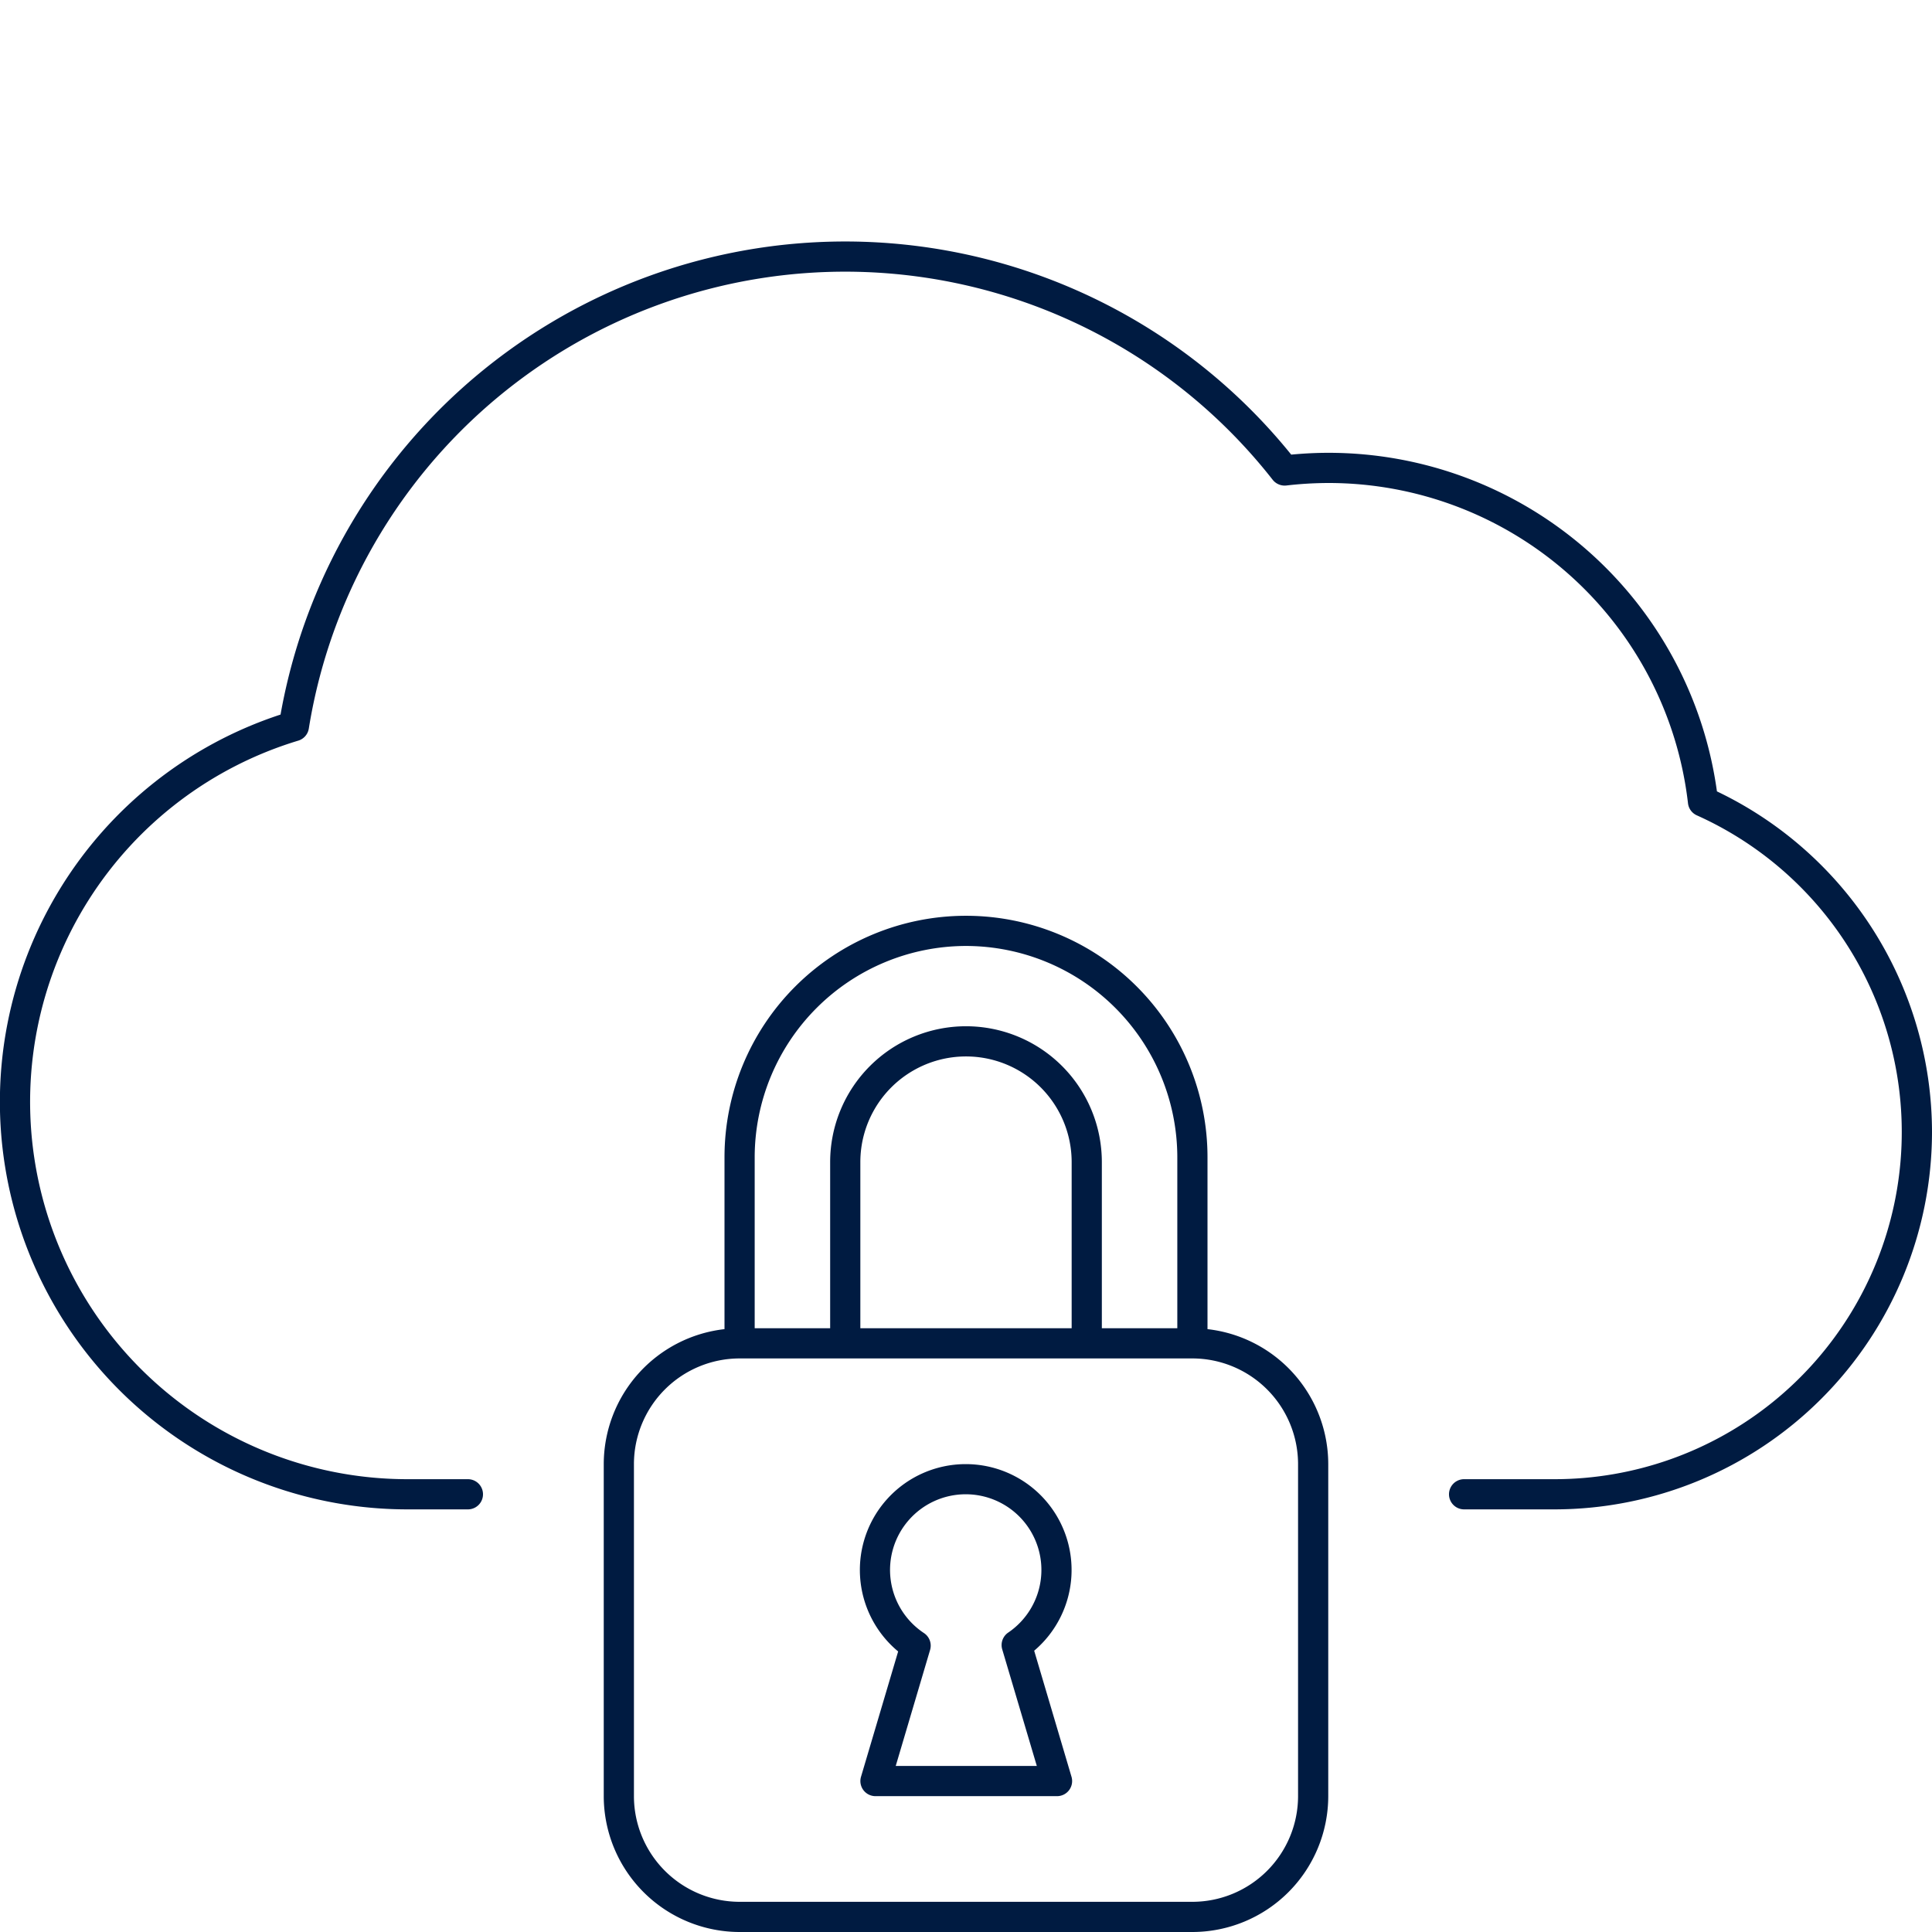
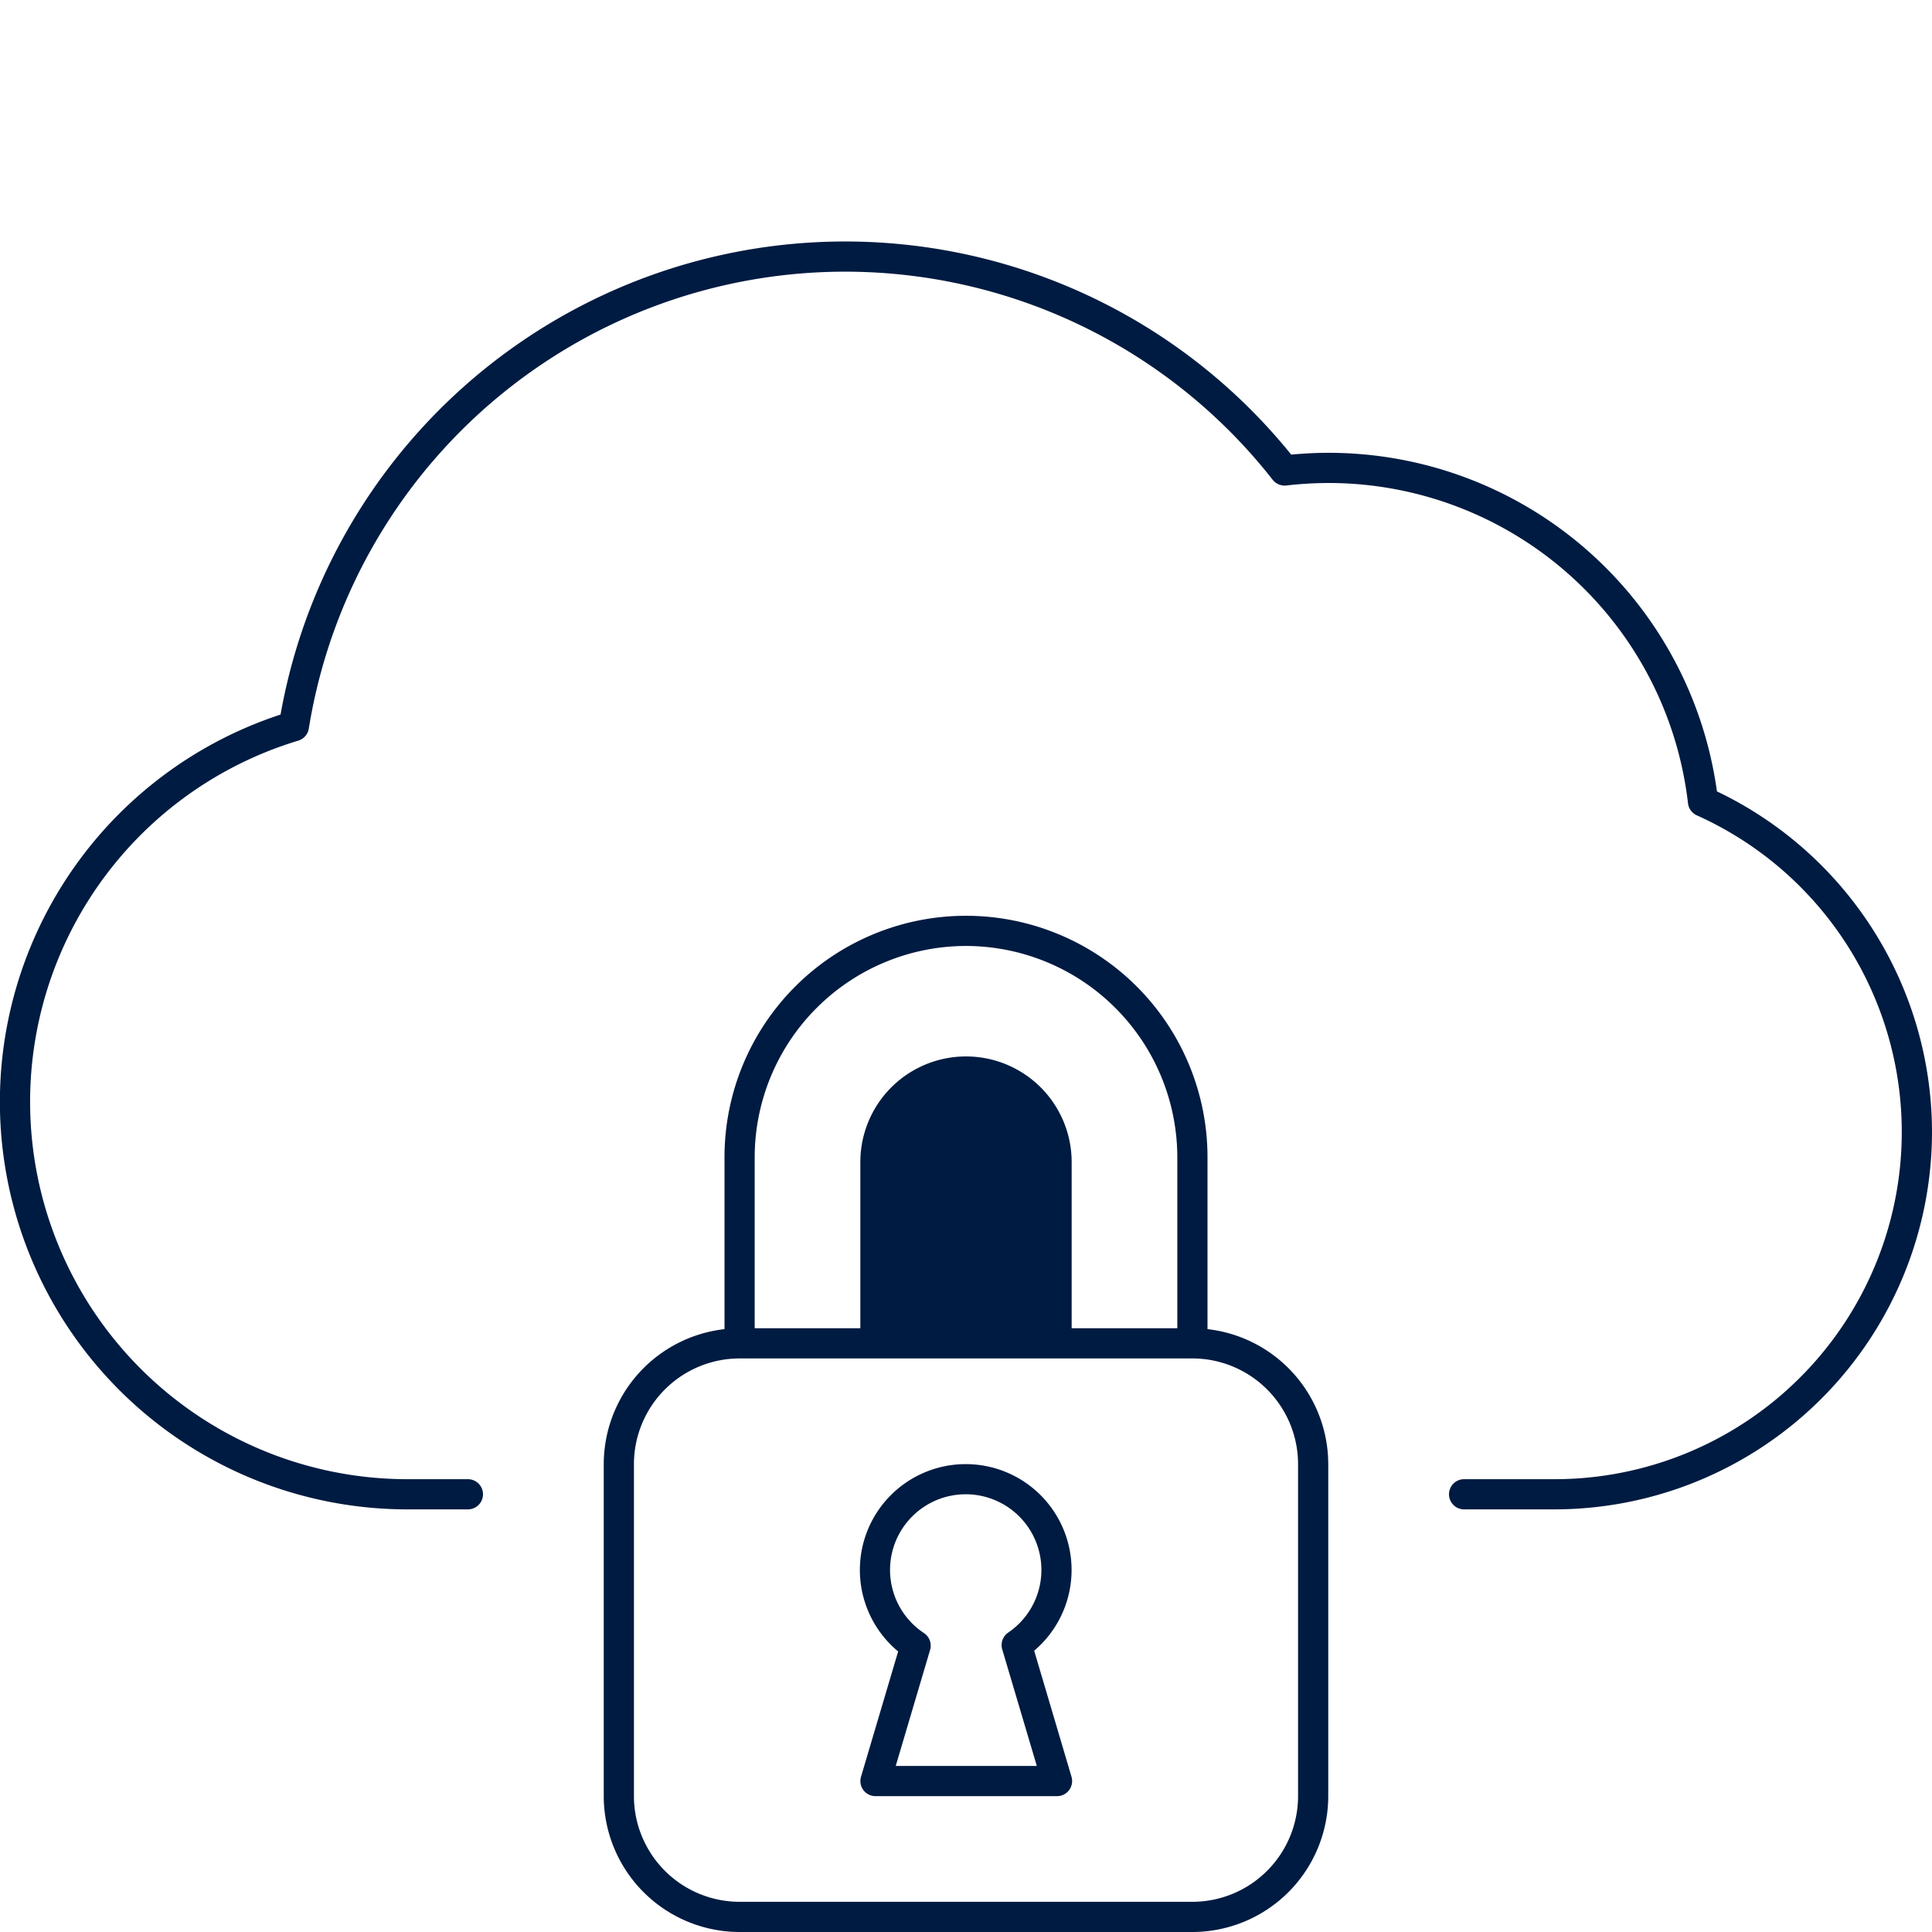
<svg xmlns="http://www.w3.org/2000/svg" id="ICON" viewBox="0 0 128 128">
  <title>private-cloud</title>
-   <path id="private-cloud" d="M68.517,109.364a7.013,7.013,0,1,0-9.012.049l-2.46,8.3A1,1,0,0,0,58,119H70.031a1,1,0,0,0,.959-1.284ZM59.344,117l2.277-7.688a1,1,0,0,0-.406-1.117,5.014,5.014,0,1,1,5.584-.034,1,1,0,0,0-.4,1.11L68.692,117ZM80,88.059V76.673a16,16,0,0,0-32,0V88.059A9.011,9.011,0,0,0,40,97v22a9.011,9.011,0,0,0,9,9H79a9.011,9.011,0,0,0,9-9V97A9.011,9.011,0,0,0,80,88.059ZM64,62.673a14.016,14.016,0,0,1,14,14V88H73V76.992a9,9,0,0,0-18,0V88H50V76.673A14.016,14.016,0,0,1,64,62.673ZM71,88H57V76.992a7,7,0,0,1,14,0Zm15,31a7.008,7.008,0,0,1-7,7H49a7.008,7.008,0,0,1-7-7V97a7.008,7.008,0,0,1,7-7H79a7.008,7.008,0,0,1,7,7Zm42-44a25.028,25.028,0,0,1-25,25H97a1,1,0,0,1,0-2h6a23,23,0,0,0,9.418-43.982,1,1,0,0,1-.584-.8A23.975,23.975,0,0,0,88,32a24.359,24.359,0,0,0-2.779.166,1.012,1.012,0,0,1-.9-.376A35.991,35.991,0,0,0,20.459,48.27a1,1,0,0,1-.7.8A25,25,0,0,0,27,98h4a1,1,0,0,1,0,2H27a27,27,0,0,1-8.413-52.658A37.991,37.991,0,0,1,85.547,30.12c.837-.079,1.66-.12,2.453-.12a25.976,25.976,0,0,1,25.751,22.431A25.049,25.049,0,0,1,128,75Z" style="fill:#001b41" />
+   <path id="private-cloud" d="M68.517,109.364a7.013,7.013,0,1,0-9.012.049l-2.46,8.3A1,1,0,0,0,58,119H70.031a1,1,0,0,0,.959-1.284ZM59.344,117l2.277-7.688a1,1,0,0,0-.406-1.117,5.014,5.014,0,1,1,5.584-.034,1,1,0,0,0-.4,1.11L68.692,117ZM80,88.059V76.673a16,16,0,0,0-32,0V88.059A9.011,9.011,0,0,0,40,97v22a9.011,9.011,0,0,0,9,9H79a9.011,9.011,0,0,0,9-9V97A9.011,9.011,0,0,0,80,88.059ZM64,62.673a14.016,14.016,0,0,1,14,14V88H73V76.992V88H50V76.673A14.016,14.016,0,0,1,64,62.673ZM71,88H57V76.992a7,7,0,0,1,14,0Zm15,31a7.008,7.008,0,0,1-7,7H49a7.008,7.008,0,0,1-7-7V97a7.008,7.008,0,0,1,7-7H79a7.008,7.008,0,0,1,7,7Zm42-44a25.028,25.028,0,0,1-25,25H97a1,1,0,0,1,0-2h6a23,23,0,0,0,9.418-43.982,1,1,0,0,1-.584-.8A23.975,23.975,0,0,0,88,32a24.359,24.359,0,0,0-2.779.166,1.012,1.012,0,0,1-.9-.376A35.991,35.991,0,0,0,20.459,48.27a1,1,0,0,1-.7.8A25,25,0,0,0,27,98h4a1,1,0,0,1,0,2H27a27,27,0,0,1-8.413-52.658A37.991,37.991,0,0,1,85.547,30.12c.837-.079,1.66-.12,2.453-.12a25.976,25.976,0,0,1,25.751,22.431A25.049,25.049,0,0,1,128,75Z" style="fill:#001b41" />
</svg>